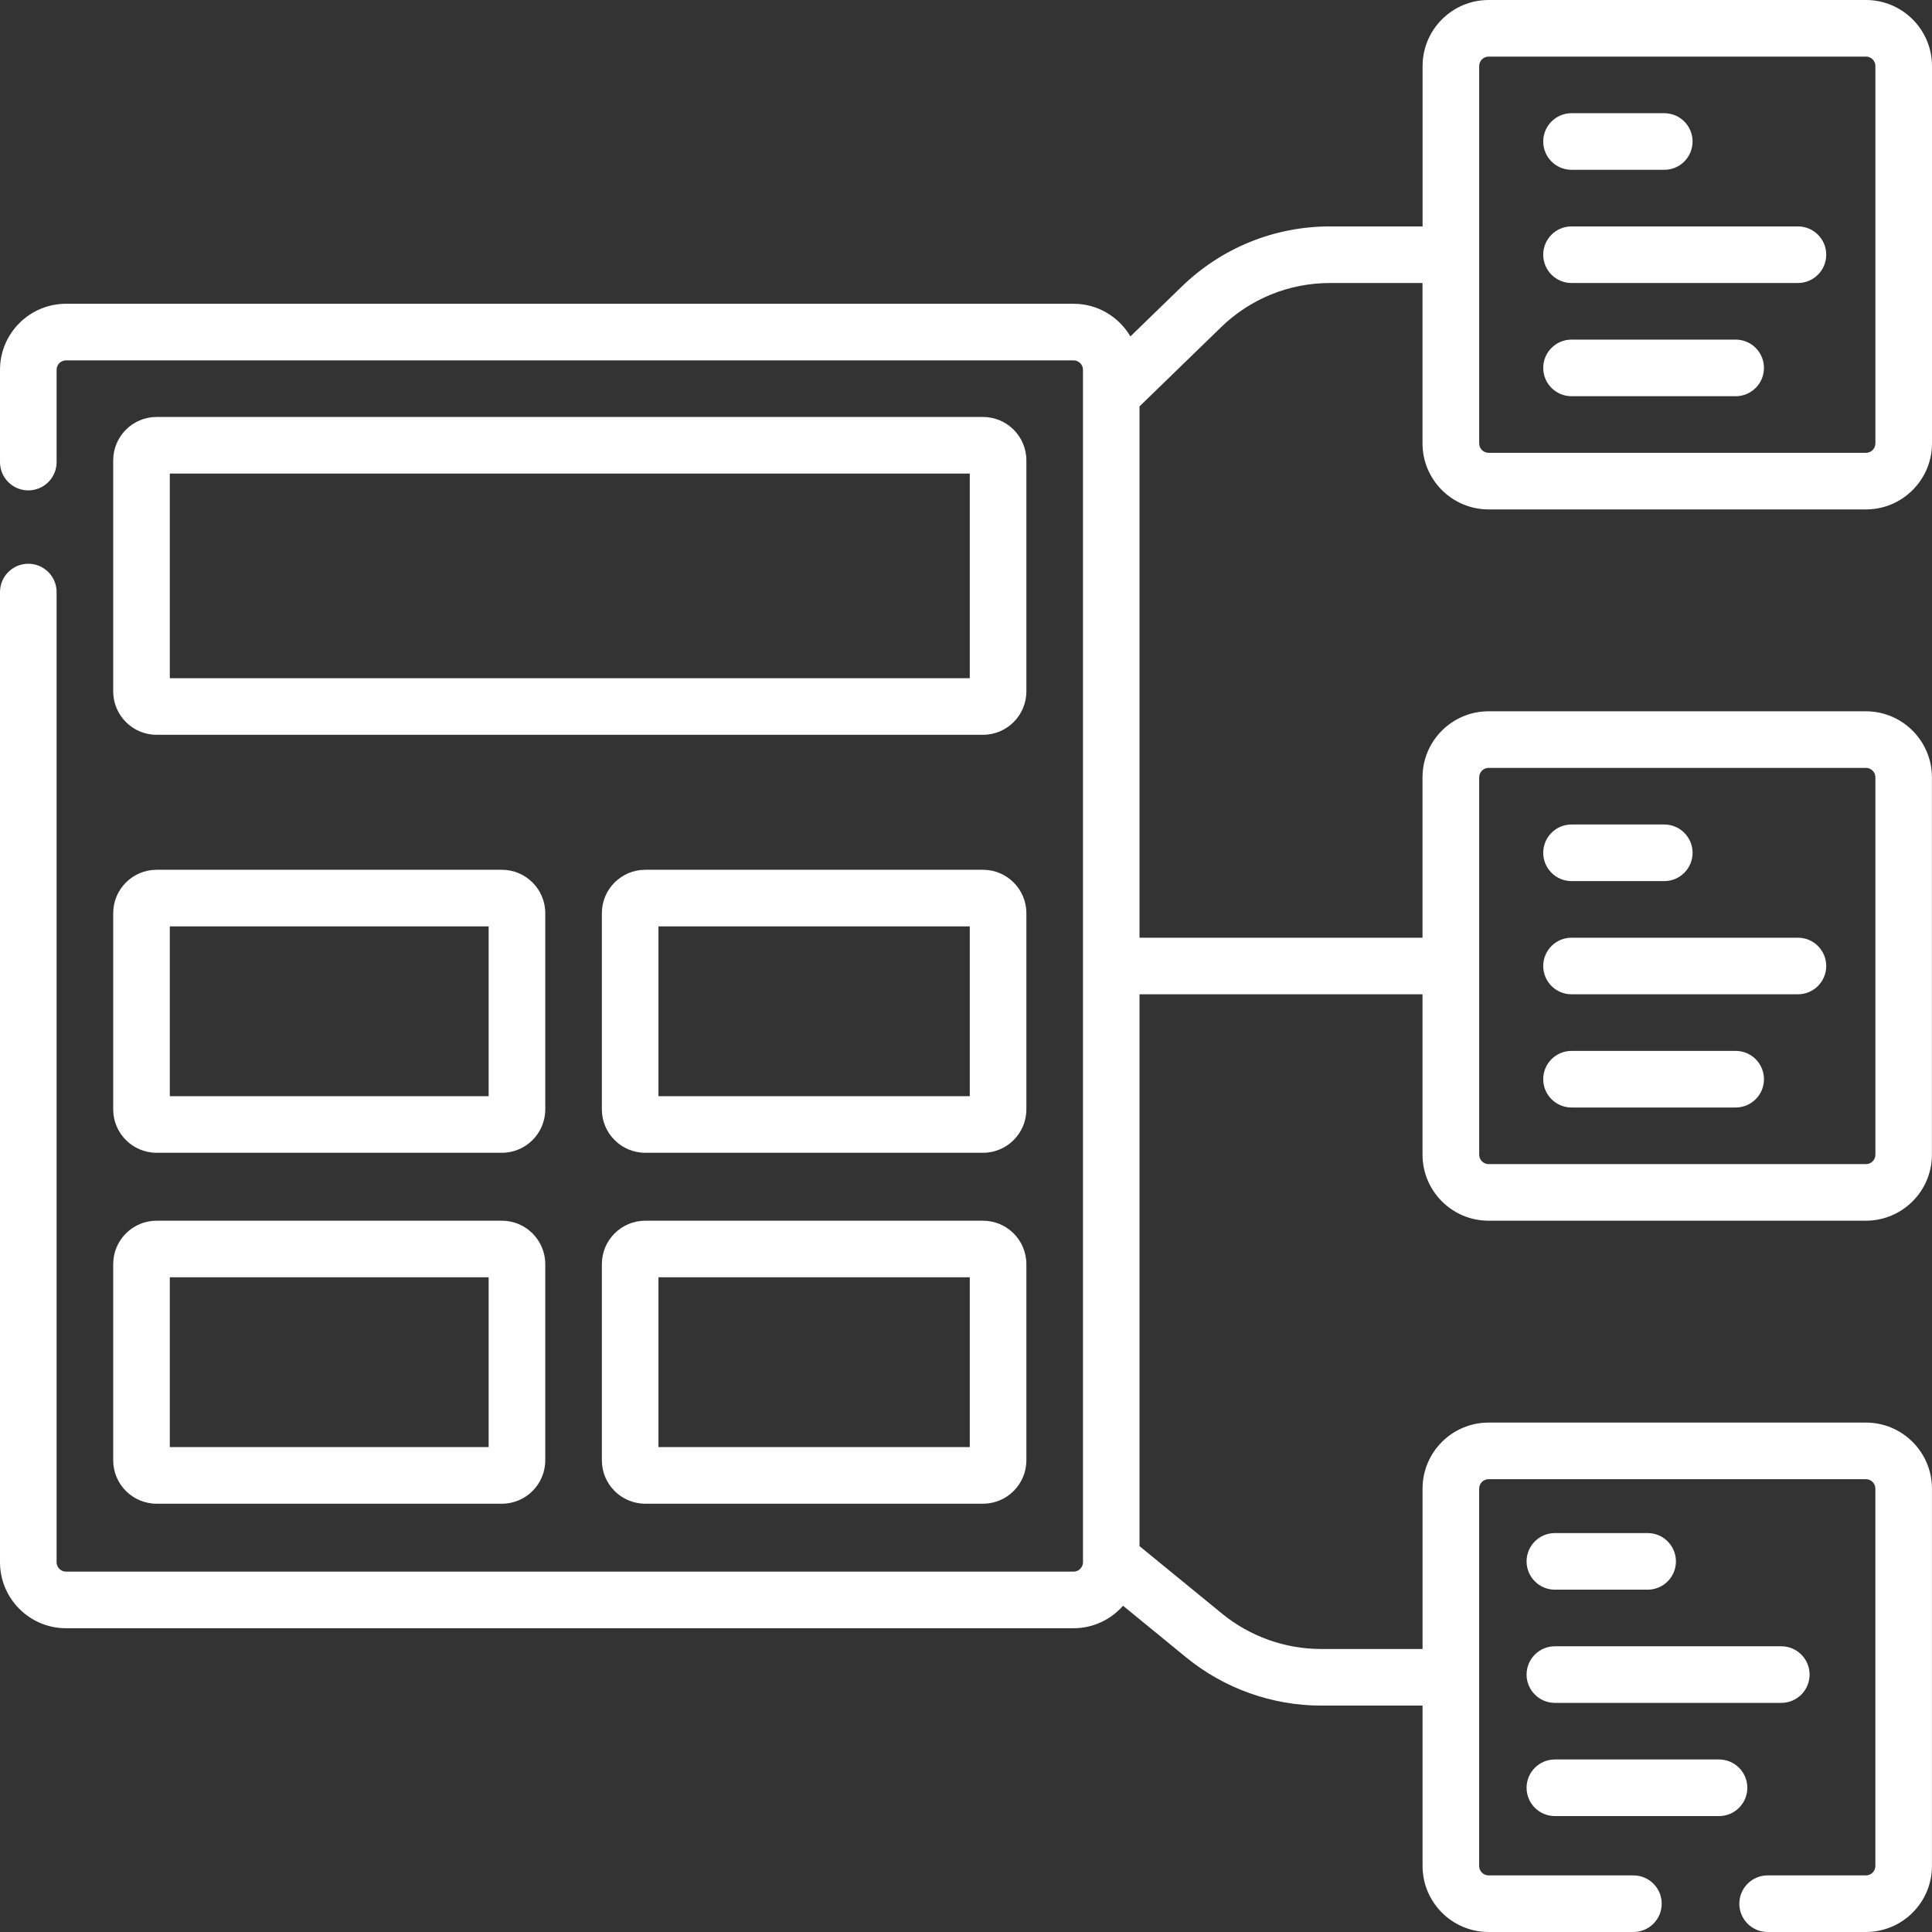
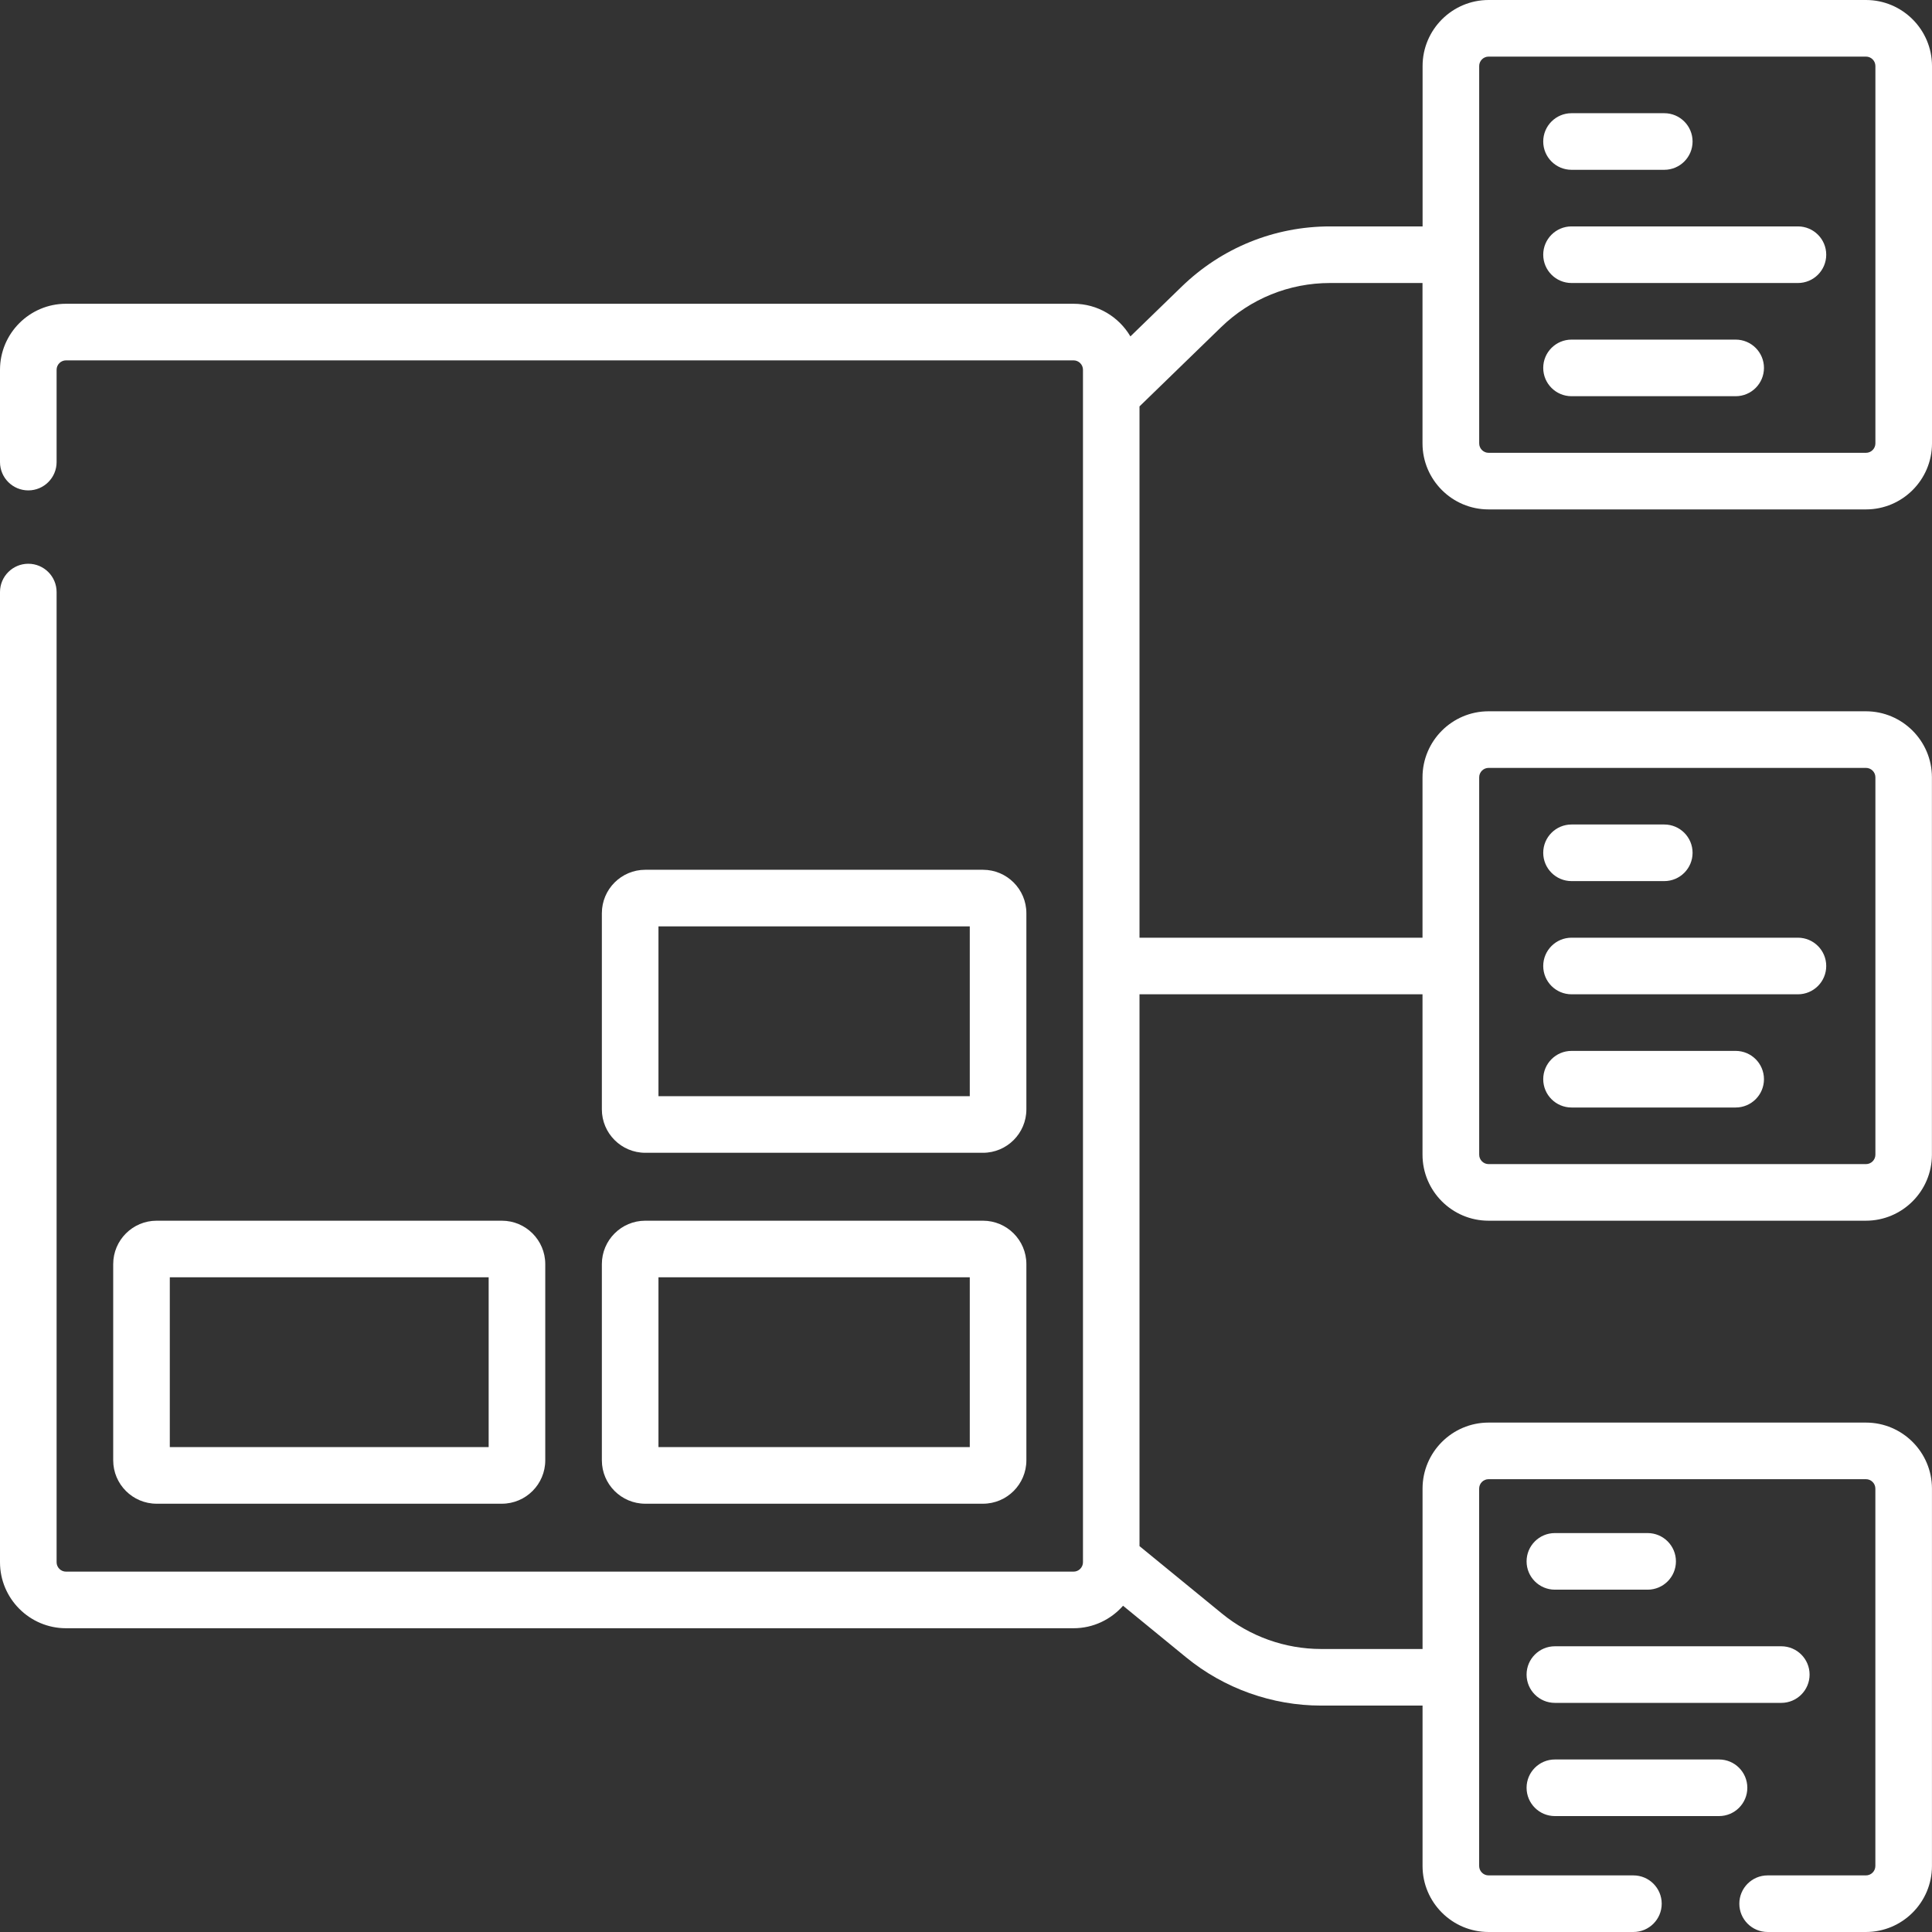
<svg xmlns="http://www.w3.org/2000/svg" id="Layer_2" data-name="Layer 2" viewBox="0 0 512 512">
  <rect x="0" y="0" width="512" height="512" fill="#333333" stroke="none" />
  <defs>
    <style>
      .cls-1 {
        fill: #fff;
        stroke-width: 0px;
      }
    </style>
  </defs>
  <g id="Layer_1-2" data-name="Layer 1">
    <g>
-       <path class="cls-1" d="m272,122c0-6.34-5.16-11.5-11.5-11.5H41.5c-6.34,0-11.5,5.16-11.5,11.5v61.23c0,6.34,5.16,11.5,11.5,11.5h219c6.34,0,11.5-5.16,11.5-11.5v-61.23Zm-15,57.73H45v-54.23h212v54.23Z" />
      <path class="cls-1" d="m30,387c0,6.34,5.16,11.5,11.5,11.5h91.5c6.34,0,11.5-5.16,11.5-11.5v-52c0-6.34-5.16-11.5-11.5-11.5H41.5c-6.34,0-11.5,5.16-11.5,11.5v52Zm15-48.5h84.5v45H45v-45Z" />
      <path class="cls-1" d="m260.5,323.5h-89.5c-6.34,0-11.5,5.16-11.5,11.5v52c0,6.34,5.16,11.5,11.5,11.5h89.5c6.34,0,11.5-5.16,11.5-11.5v-52c0-6.34-5.16-11.5-11.5-11.5Zm-3.5,60h-82.5v-45h82.5v45Z" />
-       <path class="cls-1" d="m30,294c0,6.34,5.16,11.5,11.5,11.5h91.5c6.34,0,11.5-5.16,11.5-11.5v-52c0-6.34-5.16-11.5-11.5-11.5H41.5c-6.34,0-11.5,5.16-11.5,11.5v52Zm15-48.5h84.5v45H45v-45Z" />
      <path class="cls-1" d="m272,242c0-6.34-5.16-11.5-11.5-11.5h-89.5c-6.34,0-11.5,5.16-11.5,11.5v52c0,6.34,5.16,11.5,11.5,11.5h89.5c6.34,0,11.5-5.16,11.5-11.5v-52Zm-15,48.5h-82.5v-45h82.5v45Z" />
      <path class="cls-1" d="m394.5,135h100c9.65,0,17.5-7.85,17.5-17.5V17.5c0-9.65-7.85-17.5-17.5-17.5h-100c-9.65,0-17.5,7.85-17.5,17.5v42.5h-24.5c-14.77,0-28.74,5.67-39.34,15.96l-13.59,13.19c-3.05-5.17-8.65-8.65-15.07-8.65H17.5c-9.65,0-17.5,7.85-17.5,17.5v24.46c0,4.14,3.36,7.5,7.5,7.5s7.5-3.36,7.5-7.5v-24.46c0-1.38,1.12-2.5,2.5-2.5h267c1.38,0,2.5,1.12,2.5,2.5v316c0,1.38-1.12,2.5-2.5,2.5H17.5c-1.38,0-2.5-1.12-2.5-2.5V156.9c0-4.14-3.36-7.5-7.5-7.5s-7.5,3.36-7.5,7.5v257.1c0,9.65,7.85,17.5,17.5,17.5h267c5.23,0,9.91-2.32,13.12-5.96l16.73,13.69c10.06,8.23,22.77,12.77,35.77,12.77h26.87v42.5c0,9.65,7.85,17.5,17.5,17.5h38.38c4.14,0,7.5-3.36,7.5-7.5s-3.36-7.5-7.5-7.5h-38.38c-1.38,0-2.5-1.12-2.5-2.5v-100c0-1.38,1.12-2.5,2.5-2.5h100c1.38,0,2.5,1.12,2.5,2.5v100c0,1.38-1.12,2.5-2.5,2.5h-26.05c-4.14,0-7.5,3.36-7.5,7.5s3.36,7.5,7.5,7.5h26.05c9.65,0,17.5-7.85,17.5-17.5v-100c0-9.65-7.85-17.5-17.5-17.5h-100c-9.65,0-17.5,7.85-17.5,17.5v42.5h-26.88c-9.55,0-18.88-3.33-26.27-9.38l-21.86-17.88v-146.24h75v42.5c0,9.65,7.85,17.5,17.5,17.5h100c9.65,0,17.5-7.85,17.5-17.5v-100c0-9.65-7.85-17.5-17.5-17.5h-100c-9.65,0-17.5,7.85-17.5,17.5v42.5h-75V107.7l21.61-20.98c7.78-7.56,18.05-11.72,28.89-11.72h24.5v42.5c0,9.65,7.85,17.5,17.5,17.5Zm-2.5,71c0-1.38,1.12-2.5,2.5-2.5h100c1.38,0,2.5,1.12,2.5,2.5v100c0,1.38-1.12,2.5-2.5,2.5h-100c-1.38,0-2.5-1.12-2.5-2.5v-100Zm0-188.5c0-1.38,1.12-2.5,2.5-2.5h100c1.38,0,2.5,1.12,2.5,2.5v100c0,1.38-1.12,2.5-2.5,2.5h-100c-1.38,0-2.5-1.12-2.5-2.5V17.5Z" />
      <path class="cls-1" d="m416.47,45h24.58c4.14,0,7.5-3.36,7.5-7.5s-3.36-7.5-7.5-7.5h-24.58c-4.14,0-7.5,3.36-7.5,7.5s3.36,7.5,7.5,7.5Z" />
      <path class="cls-1" d="m416.47,75h60c4.14,0,7.5-3.36,7.5-7.5s-3.36-7.5-7.5-7.5h-60c-4.14,0-7.5,3.36-7.5,7.5s3.36,7.5,7.5,7.5Z" />
      <path class="cls-1" d="m416.47,105h43.5c4.14,0,7.5-3.36,7.5-7.5s-3.36-7.5-7.5-7.5h-43.5c-4.14,0-7.5,3.36-7.5,7.5s3.36,7.5,7.5,7.5Z" />
      <path class="cls-1" d="m416.47,233.5h24.58c4.14,0,7.5-3.36,7.5-7.5s-3.36-7.5-7.5-7.5h-24.58c-4.14,0-7.5,3.36-7.5,7.5s3.36,7.5,7.5,7.5Z" />
      <path class="cls-1" d="m416.47,263.5h60c4.14,0,7.5-3.36,7.5-7.5s-3.36-7.5-7.5-7.5h-60c-4.14,0-7.5,3.36-7.5,7.5s3.36,7.5,7.5,7.5Z" />
      <path class="cls-1" d="m416.47,293.5h43.5c4.14,0,7.5-3.36,7.5-7.5s-3.36-7.5-7.5-7.5h-43.5c-4.14,0-7.5,3.36-7.5,7.5s3.36,7.5,7.5,7.5Z" />
      <path class="cls-1" d="m412.06,421.28h24.58c4.14,0,7.5-3.36,7.5-7.5s-3.36-7.5-7.5-7.5h-24.58c-4.14,0-7.5,3.36-7.5,7.5s3.36,7.5,7.5,7.5Z" />
      <path class="cls-1" d="m412.06,451.28h60c4.14,0,7.5-3.36,7.5-7.5s-3.36-7.5-7.5-7.5h-60c-4.14,0-7.5,3.36-7.5,7.5s3.36,7.5,7.5,7.5Z" />
      <path class="cls-1" d="m455.56,466.28h-43.5c-4.14,0-7.5,3.36-7.5,7.5s3.36,7.5,7.5,7.5h43.5c4.14,0,7.5-3.36,7.5-7.5s-3.36-7.5-7.5-7.5Z" />
    </g>
  </g>
</svg>